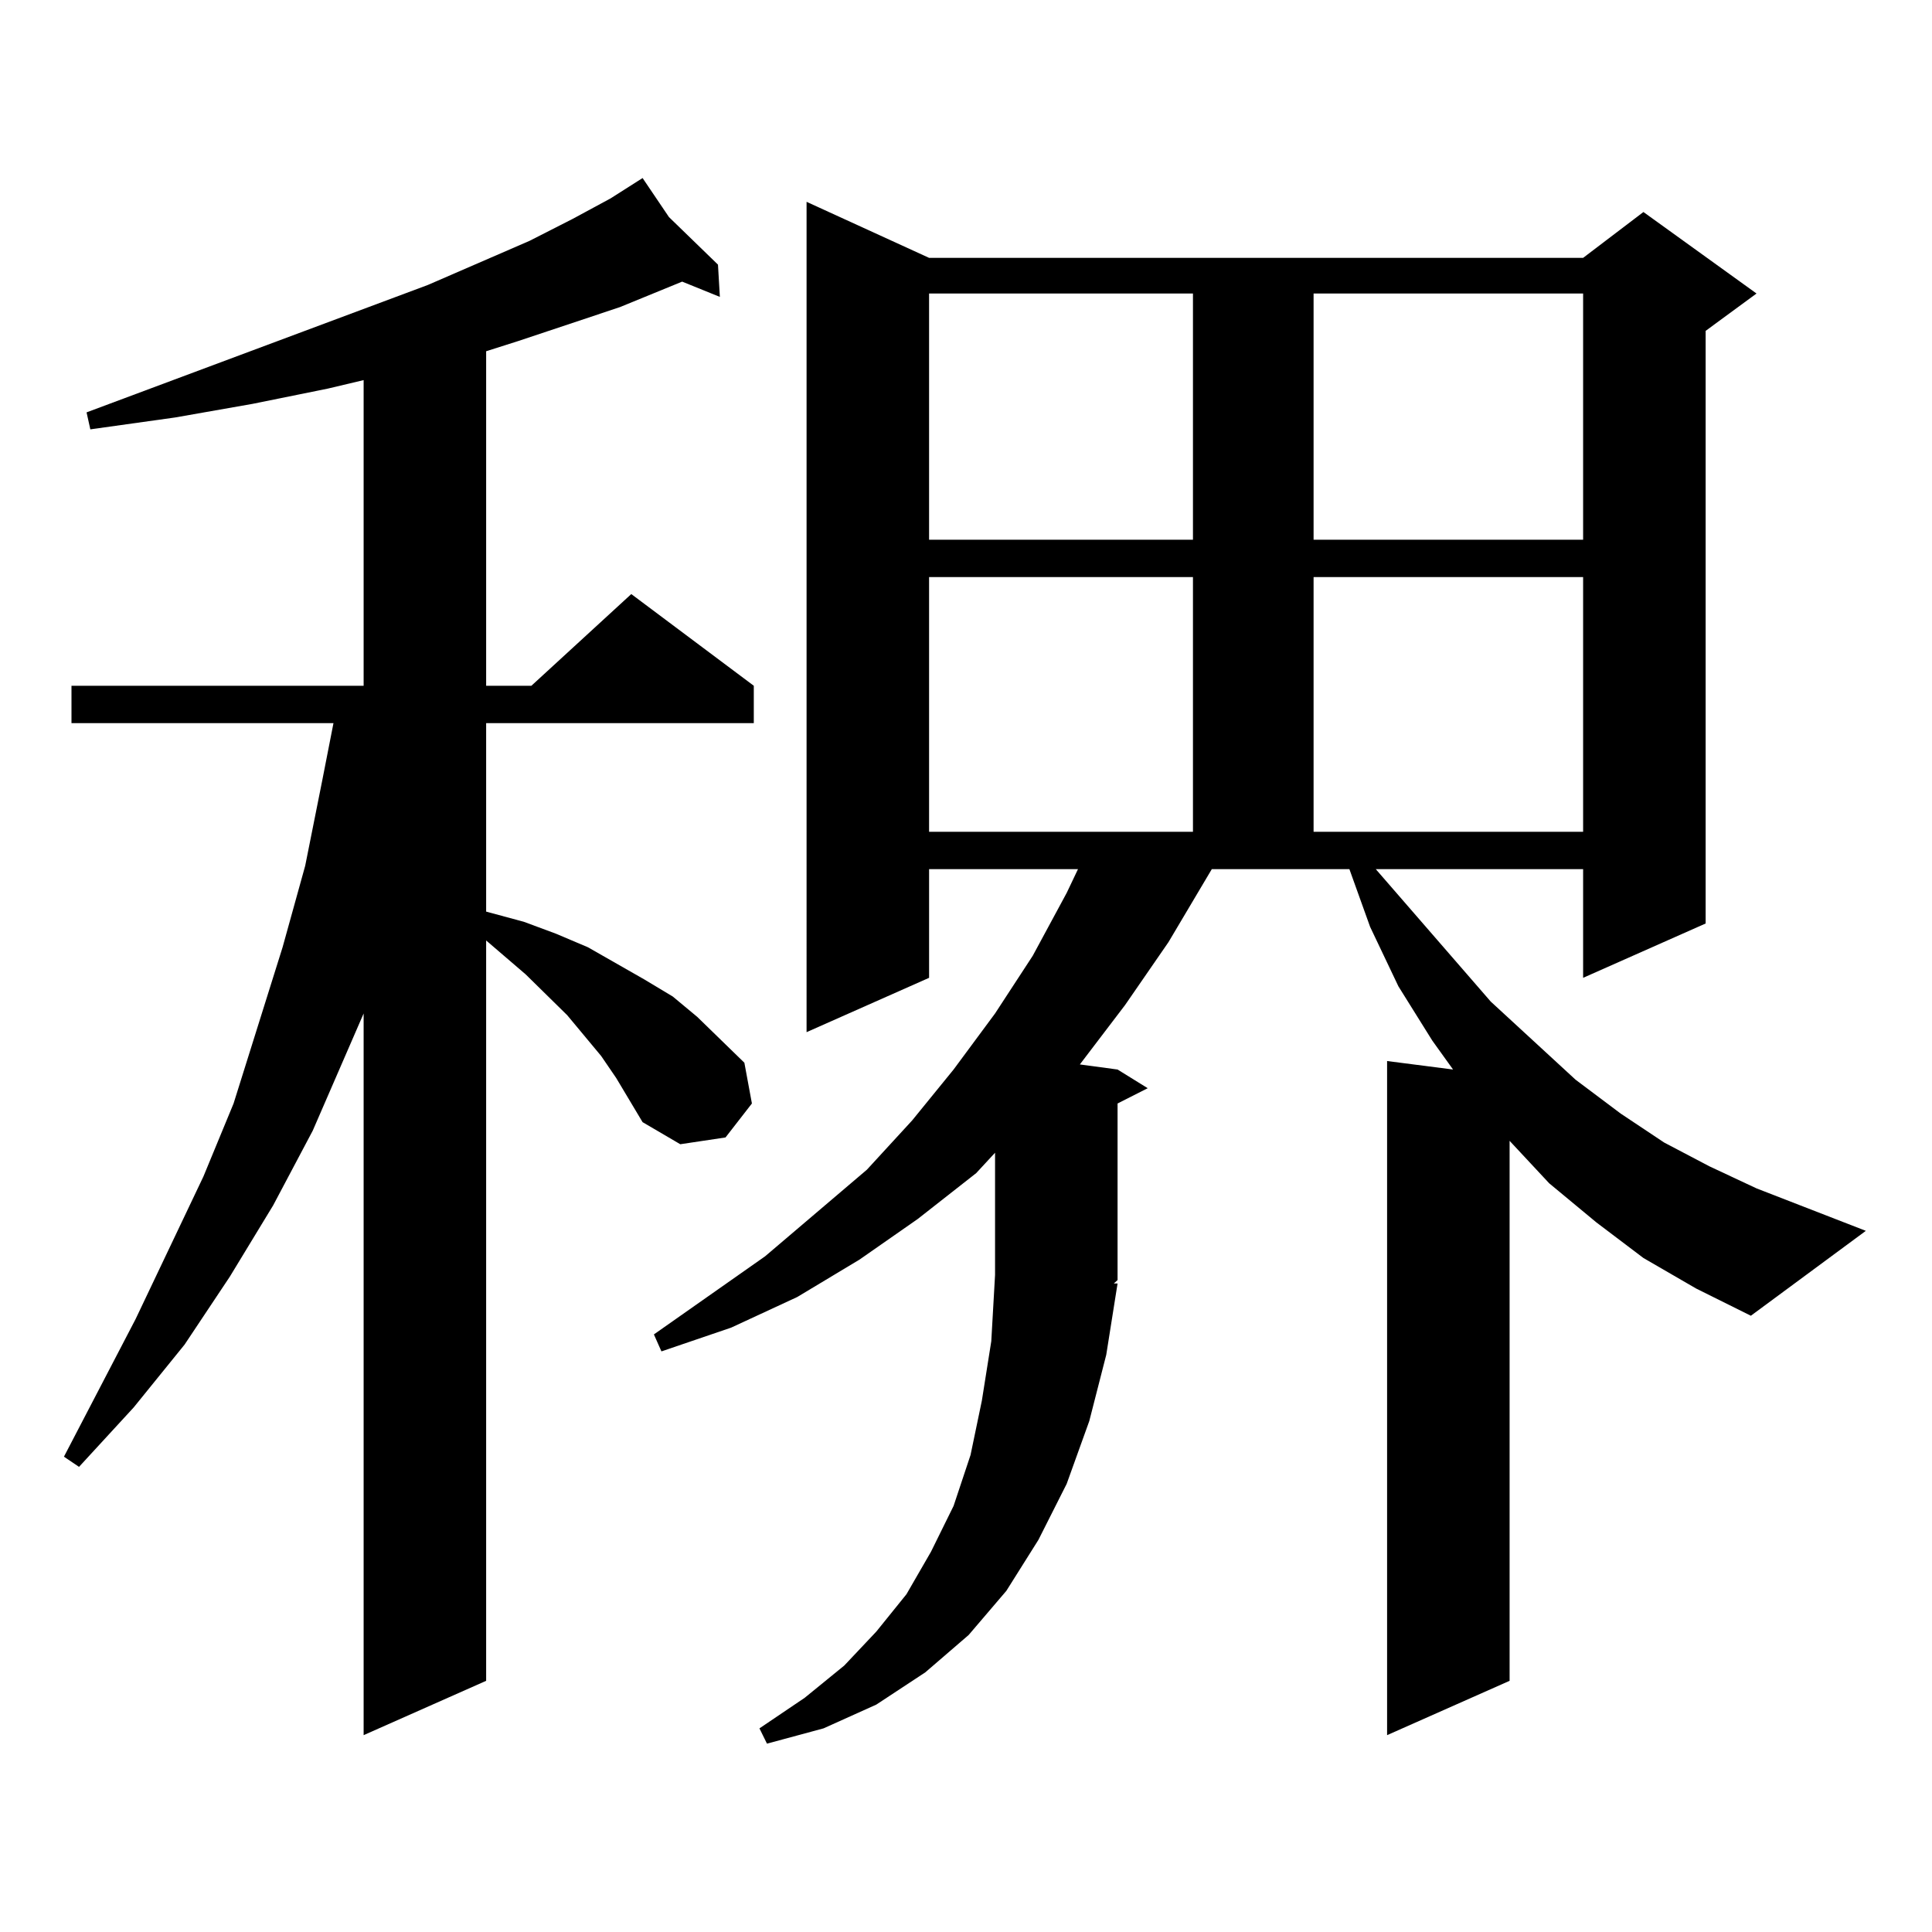
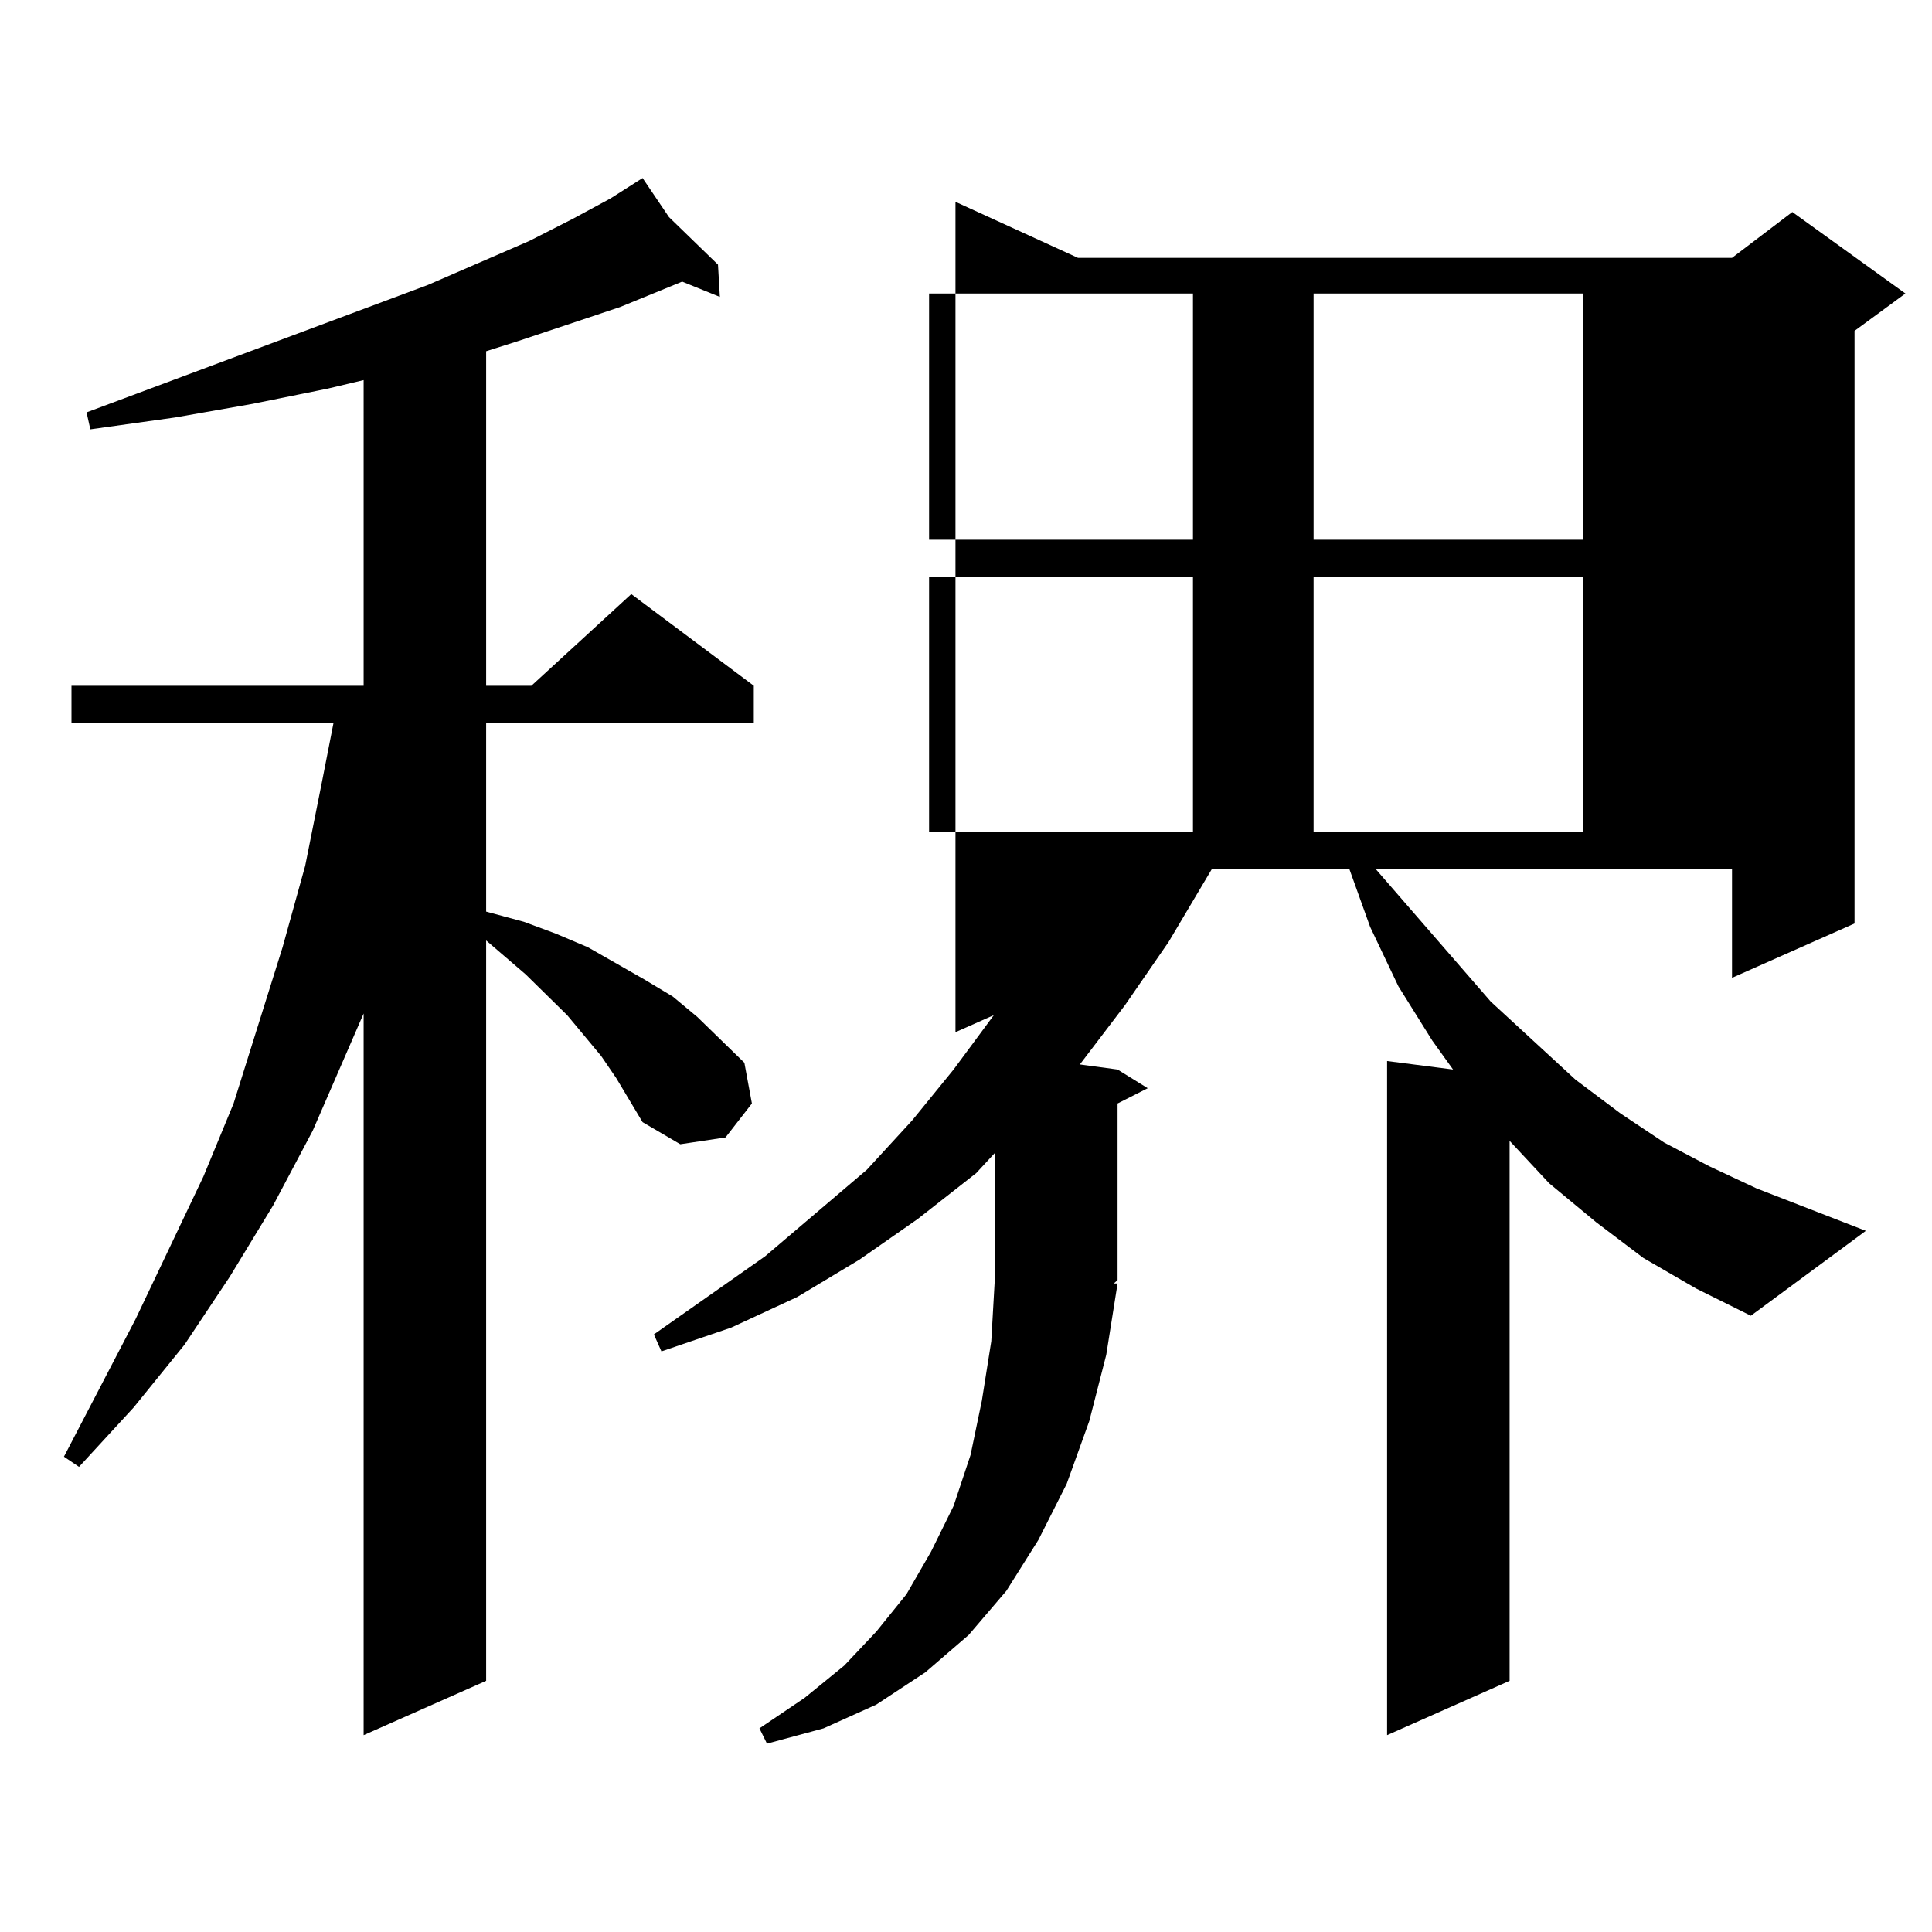
<svg xmlns="http://www.w3.org/2000/svg" version="1.1" id="图层_1" x="0px" y="0px" width="1000px" height="1000px" viewBox="0 0 1000 1000" enable-background="new 0 0 1000 1000" xml:space="preserve">
-   <path d="M318.943,557.977l-7.805-11.426l-17.561-21.094l-21.463-21.094l-20.487-17.578v383.203l-63.413,28.125V524.578  l-26.341,60.645l-20.487,38.672l-22.438,36.914l-23.414,35.156l-26.341,32.52l-28.292,30.762l-7.805-5.273l37.072-71.191  l35.121-73.828l15.609-37.793l25.365-80.859l11.707-42.188l8.78-43.945l5.854-29.883H36.999v-19.336h151.216V196.746l-18.536,4.395  l-39.023,7.91l-39.999,7.031l-43.901,6.152l-1.951-8.789l176.581-65.918l52.682-22.852l22.438-11.426l19.512-10.547l16.585-10.547  l13.658,20.215l25.365,24.609l0.976,16.699l-19.512-7.91l-32.194,13.184l-52.682,17.578l-16.585,5.273v173.145h23.414l51.706-47.461  l63.413,47.461v19.336H251.628v97.559l19.512,5.273l16.585,6.152l16.585,7.031L333.577,507l14.634,8.789l12.683,10.547l24.39,23.73  l3.902,21.094l-13.658,17.578l-23.414,3.516l-19.512-11.426L318.943,557.977z M850.638,651.141l-24.39-18.457l-24.39-20.215  l-20.487-21.973v279.492l-63.413,28.125V549.188l34.146,4.395l-10.731-14.941l-17.561-28.125l-14.634-30.762l-10.731-29.883h-71.218  l-22.438,37.793l-22.438,32.52l-23.414,30.762l19.512,2.637l15.609,9.668l-15.609,7.91v91.406l-1.951,1.758h1.951l-5.854,36.914  l-8.78,34.277l-11.707,32.52l-14.634,29.004l-16.585,26.367l-19.512,22.852l-22.438,19.336l-25.365,16.699l-27.316,12.305  l-29.268,7.91l-3.902-7.91l23.414-15.82l20.487-16.699l16.585-17.578l15.609-19.336l12.683-21.973l11.707-23.73l8.78-26.367  l5.854-28.125l4.878-30.762l1.951-34.277v-63.281l-9.756,10.547l-30.243,23.73l-30.243,21.094L412.6,671.355l-34.146,15.82  l-36.097,12.305l-3.902-8.789l57.56-40.43l52.682-44.824l23.414-25.488l21.463-26.367l21.463-29.004l19.512-29.883l17.561-32.52  l5.854-12.305h-77.071v56.25l-63.413,28.125V104.461l63.413,29.004h338.528l31.219-23.73l58.535,42.188l-26.341,19.336v306.738  l-63.413,28.125v-56.25H712.104l59.511,68.555l43.901,40.43l23.414,17.578l22.438,14.941l23.414,12.305l24.39,11.426l56.584,21.973  l-59.511,43.945l-28.292-14.063L850.638,651.141z M480.891,151.922v127.441h136.582V151.922H480.891z M480.891,298.699v131.836  h136.582V298.699H480.891z M679.91,151.922v127.441h139.509V151.922H679.91z M679.91,298.699v131.836h139.509V298.699H679.91z" />
+   <path d="M318.943,557.977l-7.805-11.426l-17.561-21.094l-21.463-21.094l-20.487-17.578v383.203l-63.413,28.125V524.578  l-26.341,60.645l-20.487,38.672l-22.438,36.914l-23.414,35.156l-26.341,32.52l-28.292,30.762l-7.805-5.273l37.072-71.191  l35.121-73.828l15.609-37.793l25.365-80.859l11.707-42.188l8.78-43.945l5.854-29.883H36.999v-19.336h151.216V196.746l-18.536,4.395  l-39.023,7.91l-39.999,7.031l-43.901,6.152l-1.951-8.789l176.581-65.918l52.682-22.852l22.438-11.426l19.512-10.547l16.585-10.547  l13.658,20.215l25.365,24.609l0.976,16.699l-19.512-7.91l-32.194,13.184l-52.682,17.578l-16.585,5.273v173.145h23.414l51.706-47.461  l63.413,47.461v19.336H251.628v97.559l19.512,5.273l16.585,6.152l16.585,7.031L333.577,507l14.634,8.789l12.683,10.547l24.39,23.73  l3.902,21.094l-13.658,17.578l-23.414,3.516l-19.512-11.426L318.943,557.977z M850.638,651.141l-24.39-18.457l-24.39-20.215  l-20.487-21.973v279.492l-63.413,28.125V549.188l34.146,4.395l-10.731-14.941l-17.561-28.125l-14.634-30.762l-10.731-29.883h-71.218  l-22.438,37.793l-22.438,32.52l-23.414,30.762l19.512,2.637l15.609,9.668l-15.609,7.91v91.406l-1.951,1.758h1.951l-5.854,36.914  l-8.78,34.277l-11.707,32.52l-14.634,29.004l-16.585,26.367l-19.512,22.852l-22.438,19.336l-25.365,16.699l-27.316,12.305  l-29.268,7.91l-3.902-7.91l23.414-15.82l20.487-16.699l16.585-17.578l15.609-19.336l12.683-21.973l11.707-23.73l8.78-26.367  l5.854-28.125l4.878-30.762l1.951-34.277v-63.281l-9.756,10.547l-30.243,23.73l-30.243,21.094L412.6,671.355l-34.146,15.82  l-36.097,12.305l-3.902-8.789l57.56-40.43l52.682-44.824l23.414-25.488l21.463-26.367l21.463-29.004l19.512-29.883l17.561-32.52  l5.854-12.305v56.25l-63.413,28.125V104.461l63.413,29.004h338.528l31.219-23.73l58.535,42.188l-26.341,19.336v306.738  l-63.413,28.125v-56.25H712.104l59.511,68.555l43.901,40.43l23.414,17.578l22.438,14.941l23.414,12.305l24.39,11.426l56.584,21.973  l-59.511,43.945l-28.292-14.063L850.638,651.141z M480.891,151.922v127.441h136.582V151.922H480.891z M480.891,298.699v131.836  h136.582V298.699H480.891z M679.91,151.922v127.441h139.509V151.922H679.91z M679.91,298.699v131.836h139.509V298.699H679.91z" />
</svg>